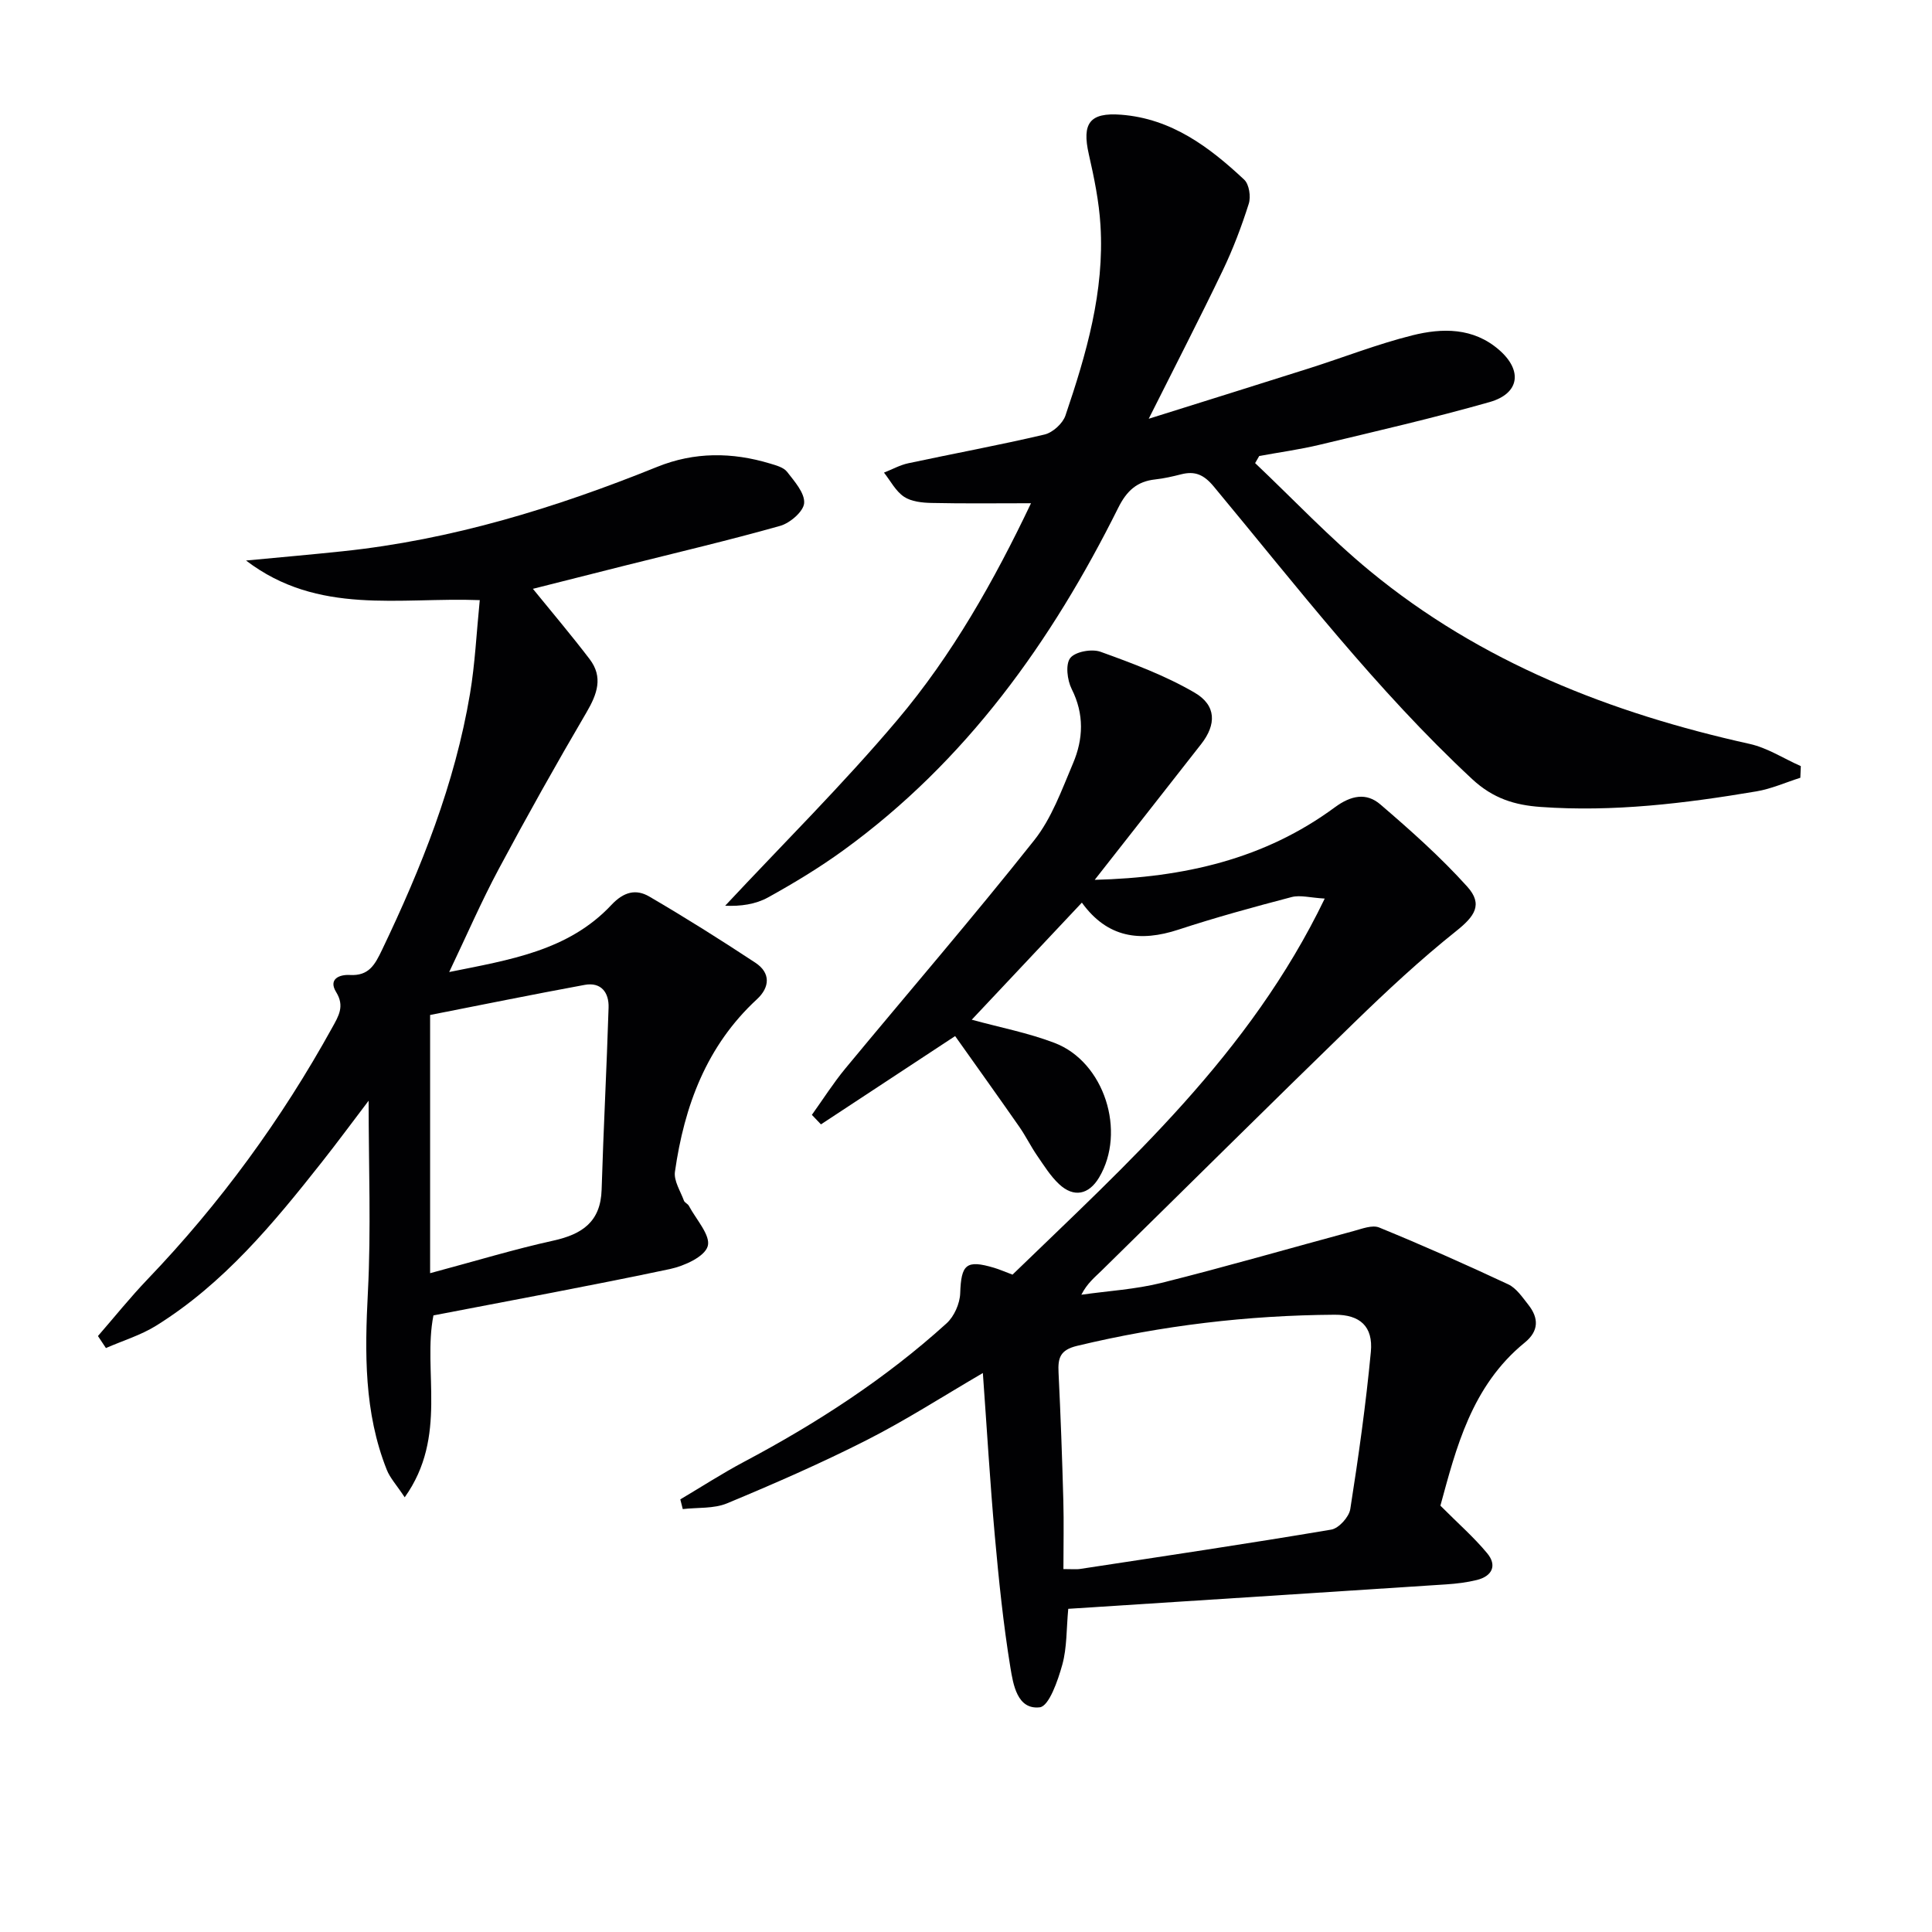
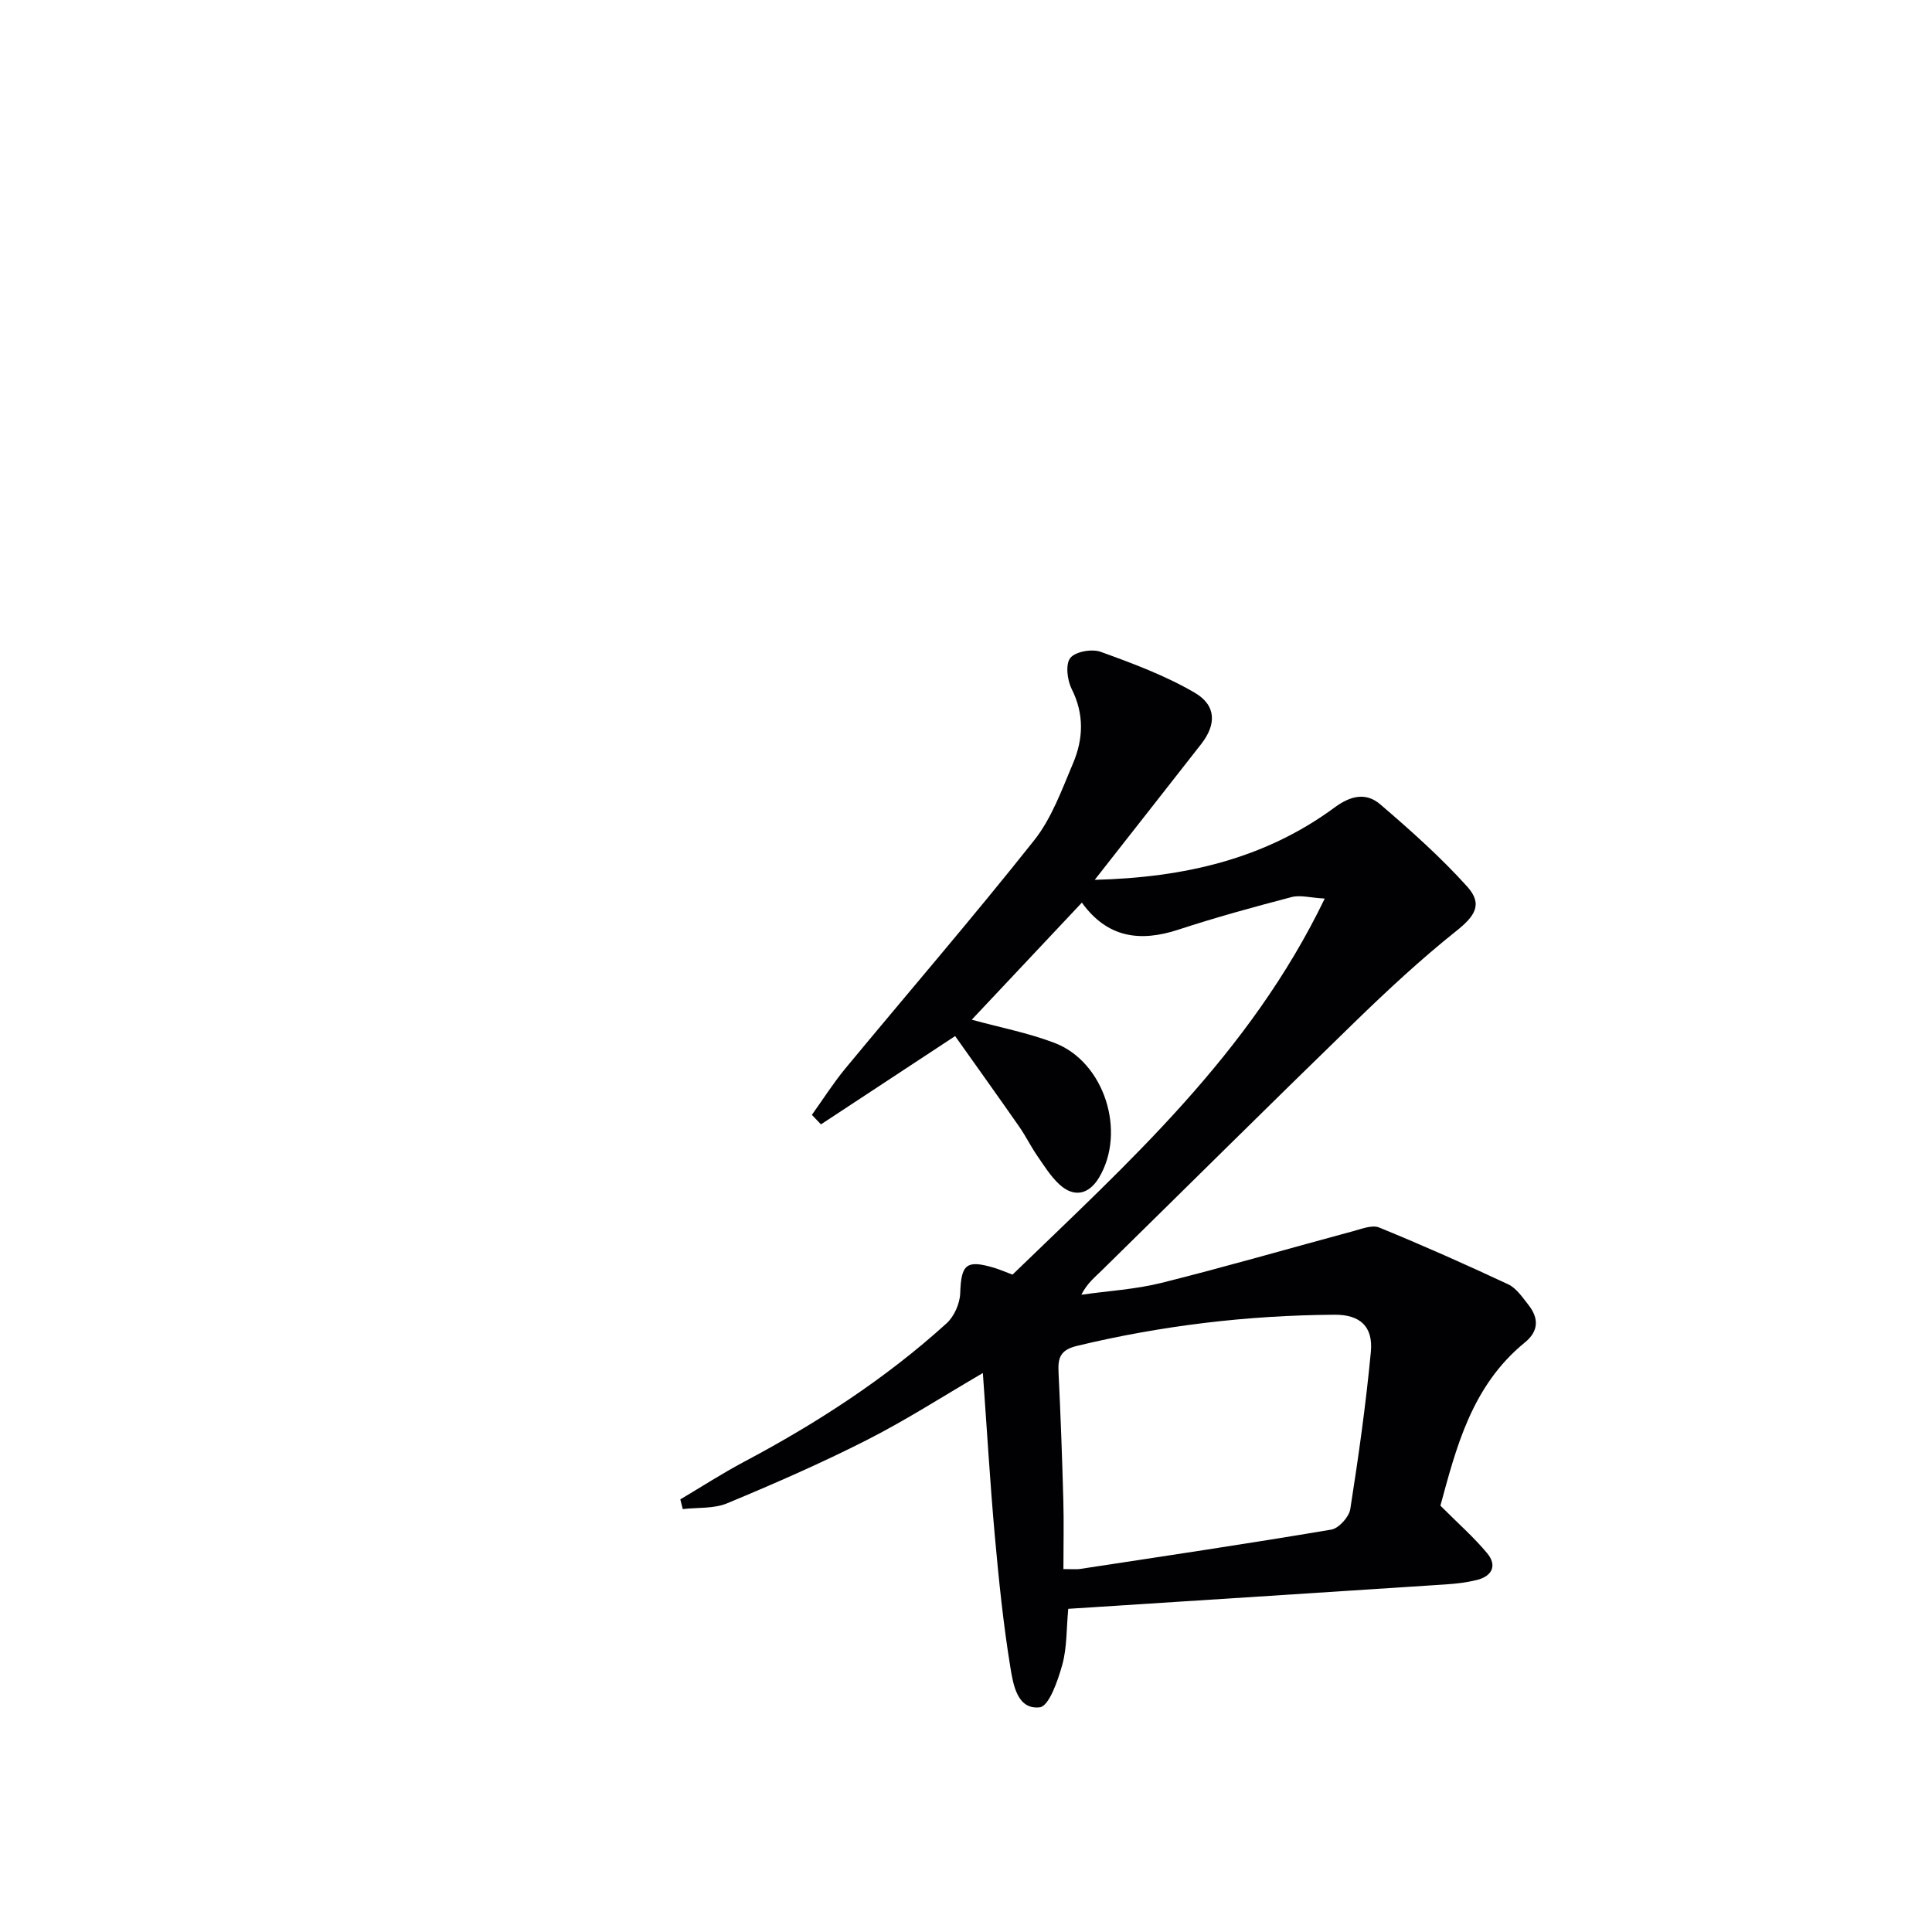
<svg xmlns="http://www.w3.org/2000/svg" enable-background="new 0 0 400 400" viewBox="0 0 400 400">
  <g fill="#010103">
    <path d="m140.85 310.43c4.39-2.6 8.68-5.38 13.18-7.77 15.06-7.99 29.29-17.2 41.94-28.67 1.58-1.43 2.76-4.1 2.83-6.24.2-5.97 1.23-6.99 7.01-5.27 1.11.33 2.17.8 3.82 1.42 23.93-23.18 49.08-45.59 64.64-77.86-2.99-.17-5.07-.78-6.86-.31-7.86 2.06-15.71 4.21-23.42 6.74-7.95 2.61-14.72 1.72-20-5.59-7.7 8.18-15.22 16.18-22.8 24.24 5.84 1.6 11.69 2.72 17.16 4.81 10.31 3.94 14.87 18.38 9.2 27.87-2.12 3.55-5.23 4.21-8.27 1.37-1.79-1.67-3.13-3.85-4.54-5.89-1.32-1.92-2.35-4.03-3.67-5.94-4.37-6.27-8.82-12.48-13.32-18.83-9.27 6.1-18.53 12.19-27.78 18.28-.63-.66-1.25-1.32-1.88-1.97 2.3-3.21 4.42-6.56 6.93-9.6 13.03-15.75 26.39-31.23 39.09-47.24 3.63-4.57 5.72-10.45 8.04-15.92 2.14-5.03 2.36-10.19-.27-15.41-.92-1.83-1.32-5.11-.29-6.42 1.04-1.32 4.47-1.94 6.28-1.28 6.65 2.4 13.39 4.91 19.47 8.46 4.53 2.64 4.5 6.61 1.36 10.63-7.15 9.15-14.33 18.27-22.05 28.12 18.53-.47 35.19-4.31 49.69-15 3.4-2.51 6.56-3.1 9.45-.61 6.26 5.37 12.48 10.9 17.99 17.02 3.33 3.7 1.52 6.16-2.32 9.22-7.36 5.87-14.29 12.32-21.05 18.89-17.54 17.03-34.89 34.26-52.34 51.39-1.41 1.38-2.97 2.61-4.19 4.99 5.55-.79 11.21-1.11 16.62-2.46 13.32-3.33 26.51-7.16 39.76-10.73 1.73-.47 3.86-1.31 5.28-.73 9.01 3.69 17.91 7.64 26.73 11.77 1.68.79 2.93 2.68 4.16 4.23 2.18 2.76 2.19 5.44-.74 7.82-11.07 9.01-14.24 21.97-17.47 33.77 3.65 3.67 6.94 6.54 9.69 9.86 2.09 2.52 1.03 4.74-2.14 5.53-2.07.51-4.23.77-6.36.91-25.87 1.7-51.75 3.35-78.24 5.06-.39 4.14-.25 8.01-1.23 11.56-.91 3.28-2.75 8.61-4.67 8.83-4.67.54-5.5-4.74-6.08-8.25-1.47-9-2.4-18.11-3.22-27.21-.99-11.04-1.64-22.11-2.48-33.75-8.26 4.82-15.92 9.76-24 13.86-9.44 4.8-19.18 9.05-28.96 13.12-2.75 1.14-6.1.83-9.17 1.19-.16-.66-.33-1.33-.51-2.01zm79.32 14.43c2.04 0 2.7.08 3.34-.01 17.38-2.65 34.77-5.23 52.11-8.16 1.56-.26 3.68-2.61 3.94-4.24 1.7-10.81 3.23-21.66 4.26-32.56.5-5.27-2.25-7.72-7.5-7.69-18 .12-35.76 2.23-53.3 6.44-3.56.85-4.01 2.52-3.86 5.53.43 8.81.75 17.62.99 26.43.13 4.63.02 9.25.02 14.26z" />
-     <path d="m20.28 276.61c3.41-3.92 6.67-7.99 10.26-11.74 15.05-15.71 27.75-33.12 38.26-52.15 1.29-2.34 2.6-4.4.8-7.31-1.68-2.72.68-3.67 2.82-3.55 3.96.23 5.2-2.12 6.69-5.23 8.13-16.98 15.07-34.35 18.2-53 1.04-6.18 1.33-12.49 2.02-19.38-16.67-.63-33.45 3.21-48.39-8.2 7.07-.67 13.51-1.23 19.94-1.91 22.65-2.37 44.16-8.99 65.18-17.48 7.71-3.12 15.52-3.06 23.37-.69 1.26.38 2.81.79 3.53 1.72 1.53 1.98 3.68 4.38 3.53 6.47-.12 1.72-2.91 4.13-4.95 4.71-10.7 3.02-21.53 5.56-32.32 8.27-6.54 1.64-13.08 3.3-18.89 4.77 3.95 4.86 7.98 9.61 11.75 14.56 2.83 3.72 1.57 7.22-.64 11-6.28 10.71-12.36 21.55-18.21 32.5-3.58 6.7-6.61 13.69-10.23 21.28 12.46-2.52 24.66-4.37 33.58-13.89 2.57-2.74 5.09-3.35 7.85-1.74 7.45 4.35 14.76 8.95 21.96 13.7 3.17 2.09 3.04 5.06.32 7.57-10.44 9.64-15.03 22.08-16.97 35.7-.27 1.88 1.14 4.01 1.86 5.99.15.42.8.65 1.02 1.07 1.49 2.81 4.55 6.12 3.91 8.35-.63 2.19-4.87 4.11-7.82 4.74-16.17 3.42-32.44 6.41-48.97 9.6-2.28 11.47 3.05 25.05-5.95 37.66-1.71-2.58-3.04-4-3.71-5.69-4.73-11.89-4.56-24.24-3.91-36.81.67-12.9.15-25.86.15-39.61-3.43 4.51-6.5 8.68-9.7 12.73-10.02 12.7-20.33 25.16-34.28 33.84-3.19 1.99-6.93 3.11-10.41 4.64-.54-.84-1.1-1.66-1.65-2.49zm68.77-13.01c9.56-2.56 17.46-4.97 25.5-6.74 5.98-1.32 9.81-3.89 10.01-10.56.38-12.57 1.05-25.12 1.44-37.69.1-3.11-1.54-5.33-4.95-4.7-10.97 2.02-21.91 4.25-32 6.23z" />
-     <path d="m372.74 161.03c-3.04.96-6.01 2.3-9.12 2.82-14.77 2.49-29.62 4.3-44.65 3.22-5.29-.38-9.8-1.7-14.18-5.77-19.84-18.47-36.28-39.86-53.5-60.58-2.03-2.44-3.87-3.25-6.74-2.52-1.77.45-3.56.86-5.37 1.06-3.79.41-5.91 2.36-7.66 5.87-13.82 27.74-31.49 52.48-56.9 70.91-4.96 3.6-10.25 6.8-15.62 9.77-2.57 1.42-5.68 1.86-8.86 1.71 11.93-12.78 24.39-25.12 35.65-38.46 11.38-13.47 20.04-28.85 27.67-44.87-7.15 0-13.87.09-20.59-.06-1.94-.04-4.19-.27-5.71-1.29-1.72-1.15-2.79-3.28-4.14-4.99 1.68-.66 3.3-1.57 5.04-1.94 9.4-2.01 18.86-3.75 28.21-5.95 1.69-.4 3.76-2.28 4.32-3.93 4.33-12.76 8.1-25.71 7.25-39.4-.3-4.93-1.31-9.85-2.41-14.68-1.47-6.47.2-8.69 6.67-8.2 10.44.8 18.26 6.67 25.5 13.45 1.03.96 1.41 3.53.94 4.99-1.49 4.71-3.26 9.38-5.4 13.84-4.72 9.84-9.73 19.54-15.31 30.67 11.92-3.75 22.6-7.07 33.27-10.46 7.1-2.26 14.08-5 21.3-6.81 6.21-1.55 12.63-1.64 17.98 3.02 4.88 4.24 4.25 9.02-1.96 10.79-11.63 3.31-23.43 6.02-35.19 8.84-4.12.99-8.34 1.56-12.52 2.33-.28.49-.57.98-.85 1.47 7.9 7.48 15.39 15.44 23.77 22.34 22.96 18.91 49.86 29.42 78.62 35.8 3.69.82 7.07 3.04 10.59 4.6-.03.79-.07 1.6-.1 2.41z" />
  </g>
</svg>